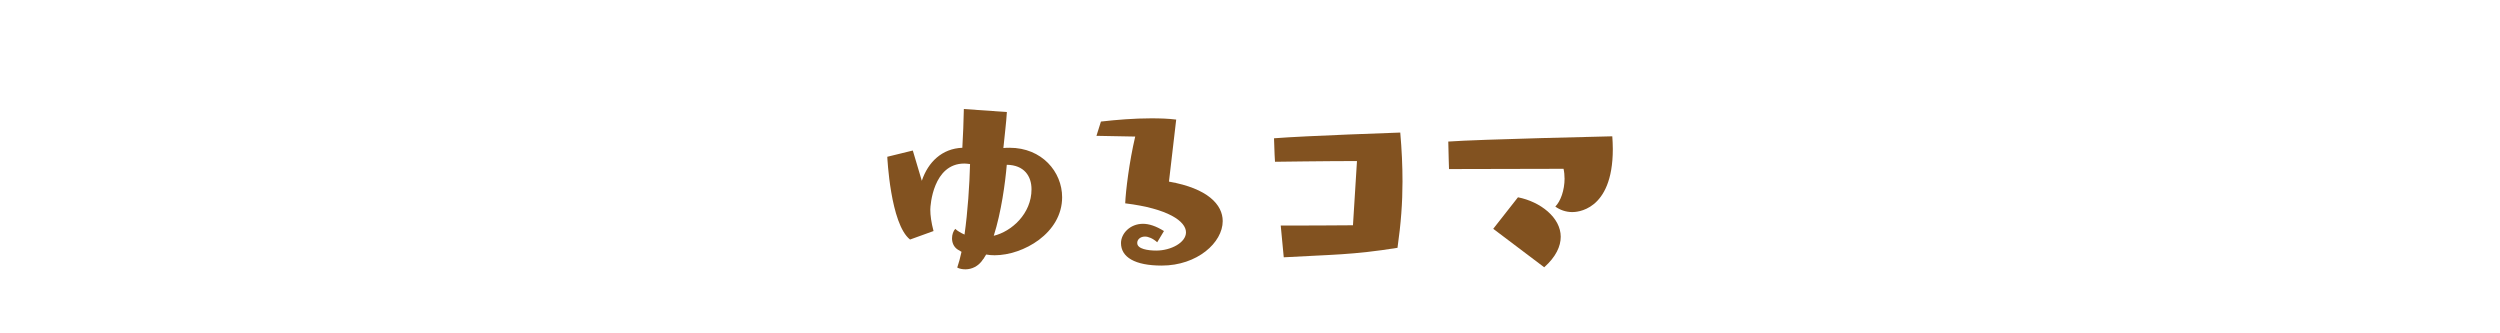
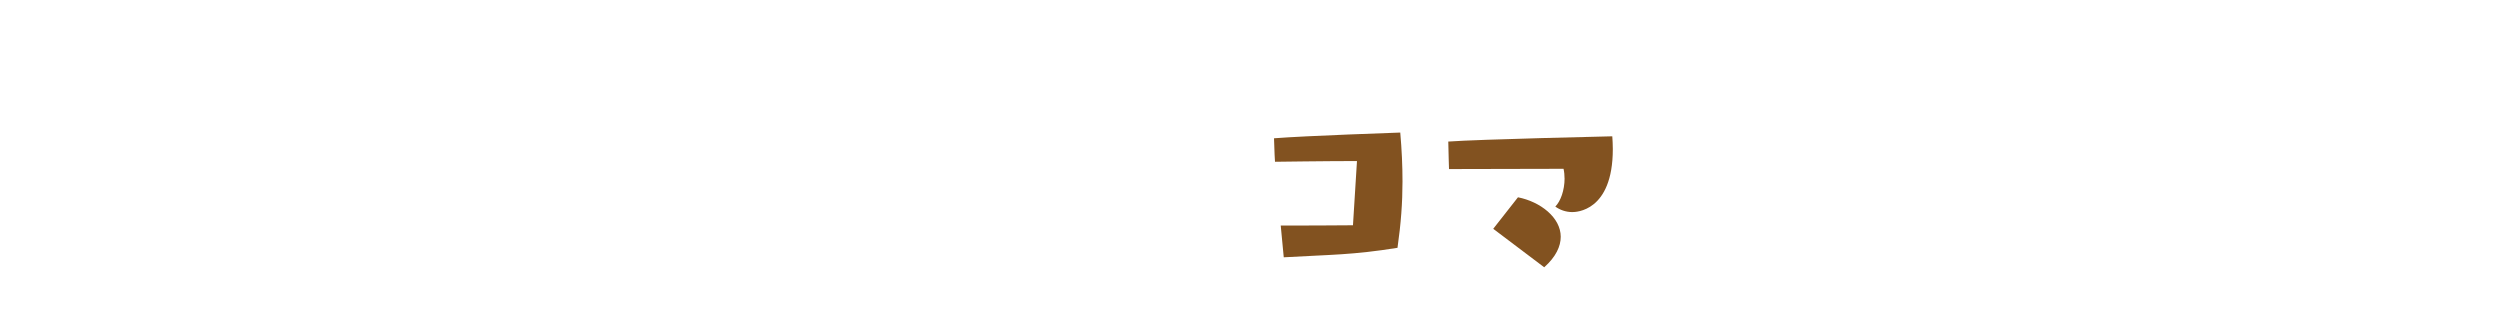
<svg xmlns="http://www.w3.org/2000/svg" id="_レイヤー_1" data-name="レイヤー 1" viewBox="0 0 480 64">
  <defs>
    <style>
      .cls-1 {
        fill: #825220;
        stroke-width: 0px;
      }
    </style>
  </defs>
-   <path class="cls-1" d="M188.78,49.74c-.91,1.44-2.26,1.97-3.41,1.97-.58,0-1.15-.1-1.58-.34.29-.86.58-1.87.82-3.02l-.72-.43c-.82-.53-1.1-1.39-1.1-2.16,0-.72.24-1.39.62-1.82.38.38,1.06.77,1.78,1.1.62-4.42.96-9.55,1.06-13.54-.38-.05-.77-.1-1.1-.1-6,0-6.53,8.06-6.53,8.83,0,1.15.19,2.5.62,4.13l-4.51,1.63c-3.79-2.98-4.37-15.89-4.37-15.89l4.9-1.2,1.73,5.81c1.2-3.6,3.89-6.19,7.78-6.34.19-3.12.19-4.22.29-7.44l8.26.58c-.1,1.92-.43,4.42-.67,6.91.43-.05.82-.05,1.2-.05,6.19,0,10.08,4.61,10.08,9.5,0,6.91-7.49,11.14-12.96,11.14-.58,0-1.1-.05-1.63-.14l-.53.86ZM198.05,36.34c0-2.5-1.39-4.66-4.75-4.7-.29,3.46-1.06,9.12-2.5,13.63,3.41-.82,7.25-4.22,7.25-8.93Z" />
-   <path class="cls-1" d="M222.19,46.52c-.86-.77-1.73-1.1-2.35-1.1-.91,0-1.49.58-1.49,1.2v.05c0,1.15,2.11,1.44,3.65,1.44,2.83,0,5.71-1.54,5.71-3.5,0-2.11-3.41-4.56-11.67-5.57.1-2.4.77-7.92,1.92-12.82l-7.44-.14.86-2.74c2.98-.34,6.38-.62,9.65-.62,1.68,0,3.31.05,4.8.24l-1.39,11.91c7.44,1.3,10.32,4.42,10.32,7.58,0,4.13-4.9,8.54-11.71,8.54-5.18,0-7.82-1.63-7.82-4.32,0-1.82,1.73-3.7,4.22-3.7,1.15,0,2.5.43,4.03,1.39l-1.3,2.16Z" />
  <path class="cls-1" d="M260.55,30.92c-5.76,0-15.75.14-15.75.14,0,0-.14-2.06-.19-4.51,6-.48,24.24-1.1,24.24-1.1.29,3.31.43,6.38.43,9.41,0,4.03-.29,8.02-.96,12.72-8.69,1.39-12.72,1.3-21.84,1.82l-.58-6.1c2.69,0,11.18,0,13.87-.05l.77-12.34Z" />
  <path class="cls-1" d="M300.39,34.23c0-.58-.05-1.2-.19-1.82-5.57,0-21.99.05-21.99.05,0,0-.1-3.02-.14-5.28,5.76-.43,31.49-1.01,31.49-1.01.05.77.1,1.58.1,2.45,0,12.05-7.15,12.1-7.78,12.1-1.25,0-2.4-.43-3.26-1.06,1.01-1.01,1.78-3.12,1.78-5.42ZM286.7,43.93l4.75-6.05c4.32.86,8.21,3.89,8.21,7.58,0,1.82-.91,3.84-3.17,5.86l-9.79-7.39Z" />
</svg>